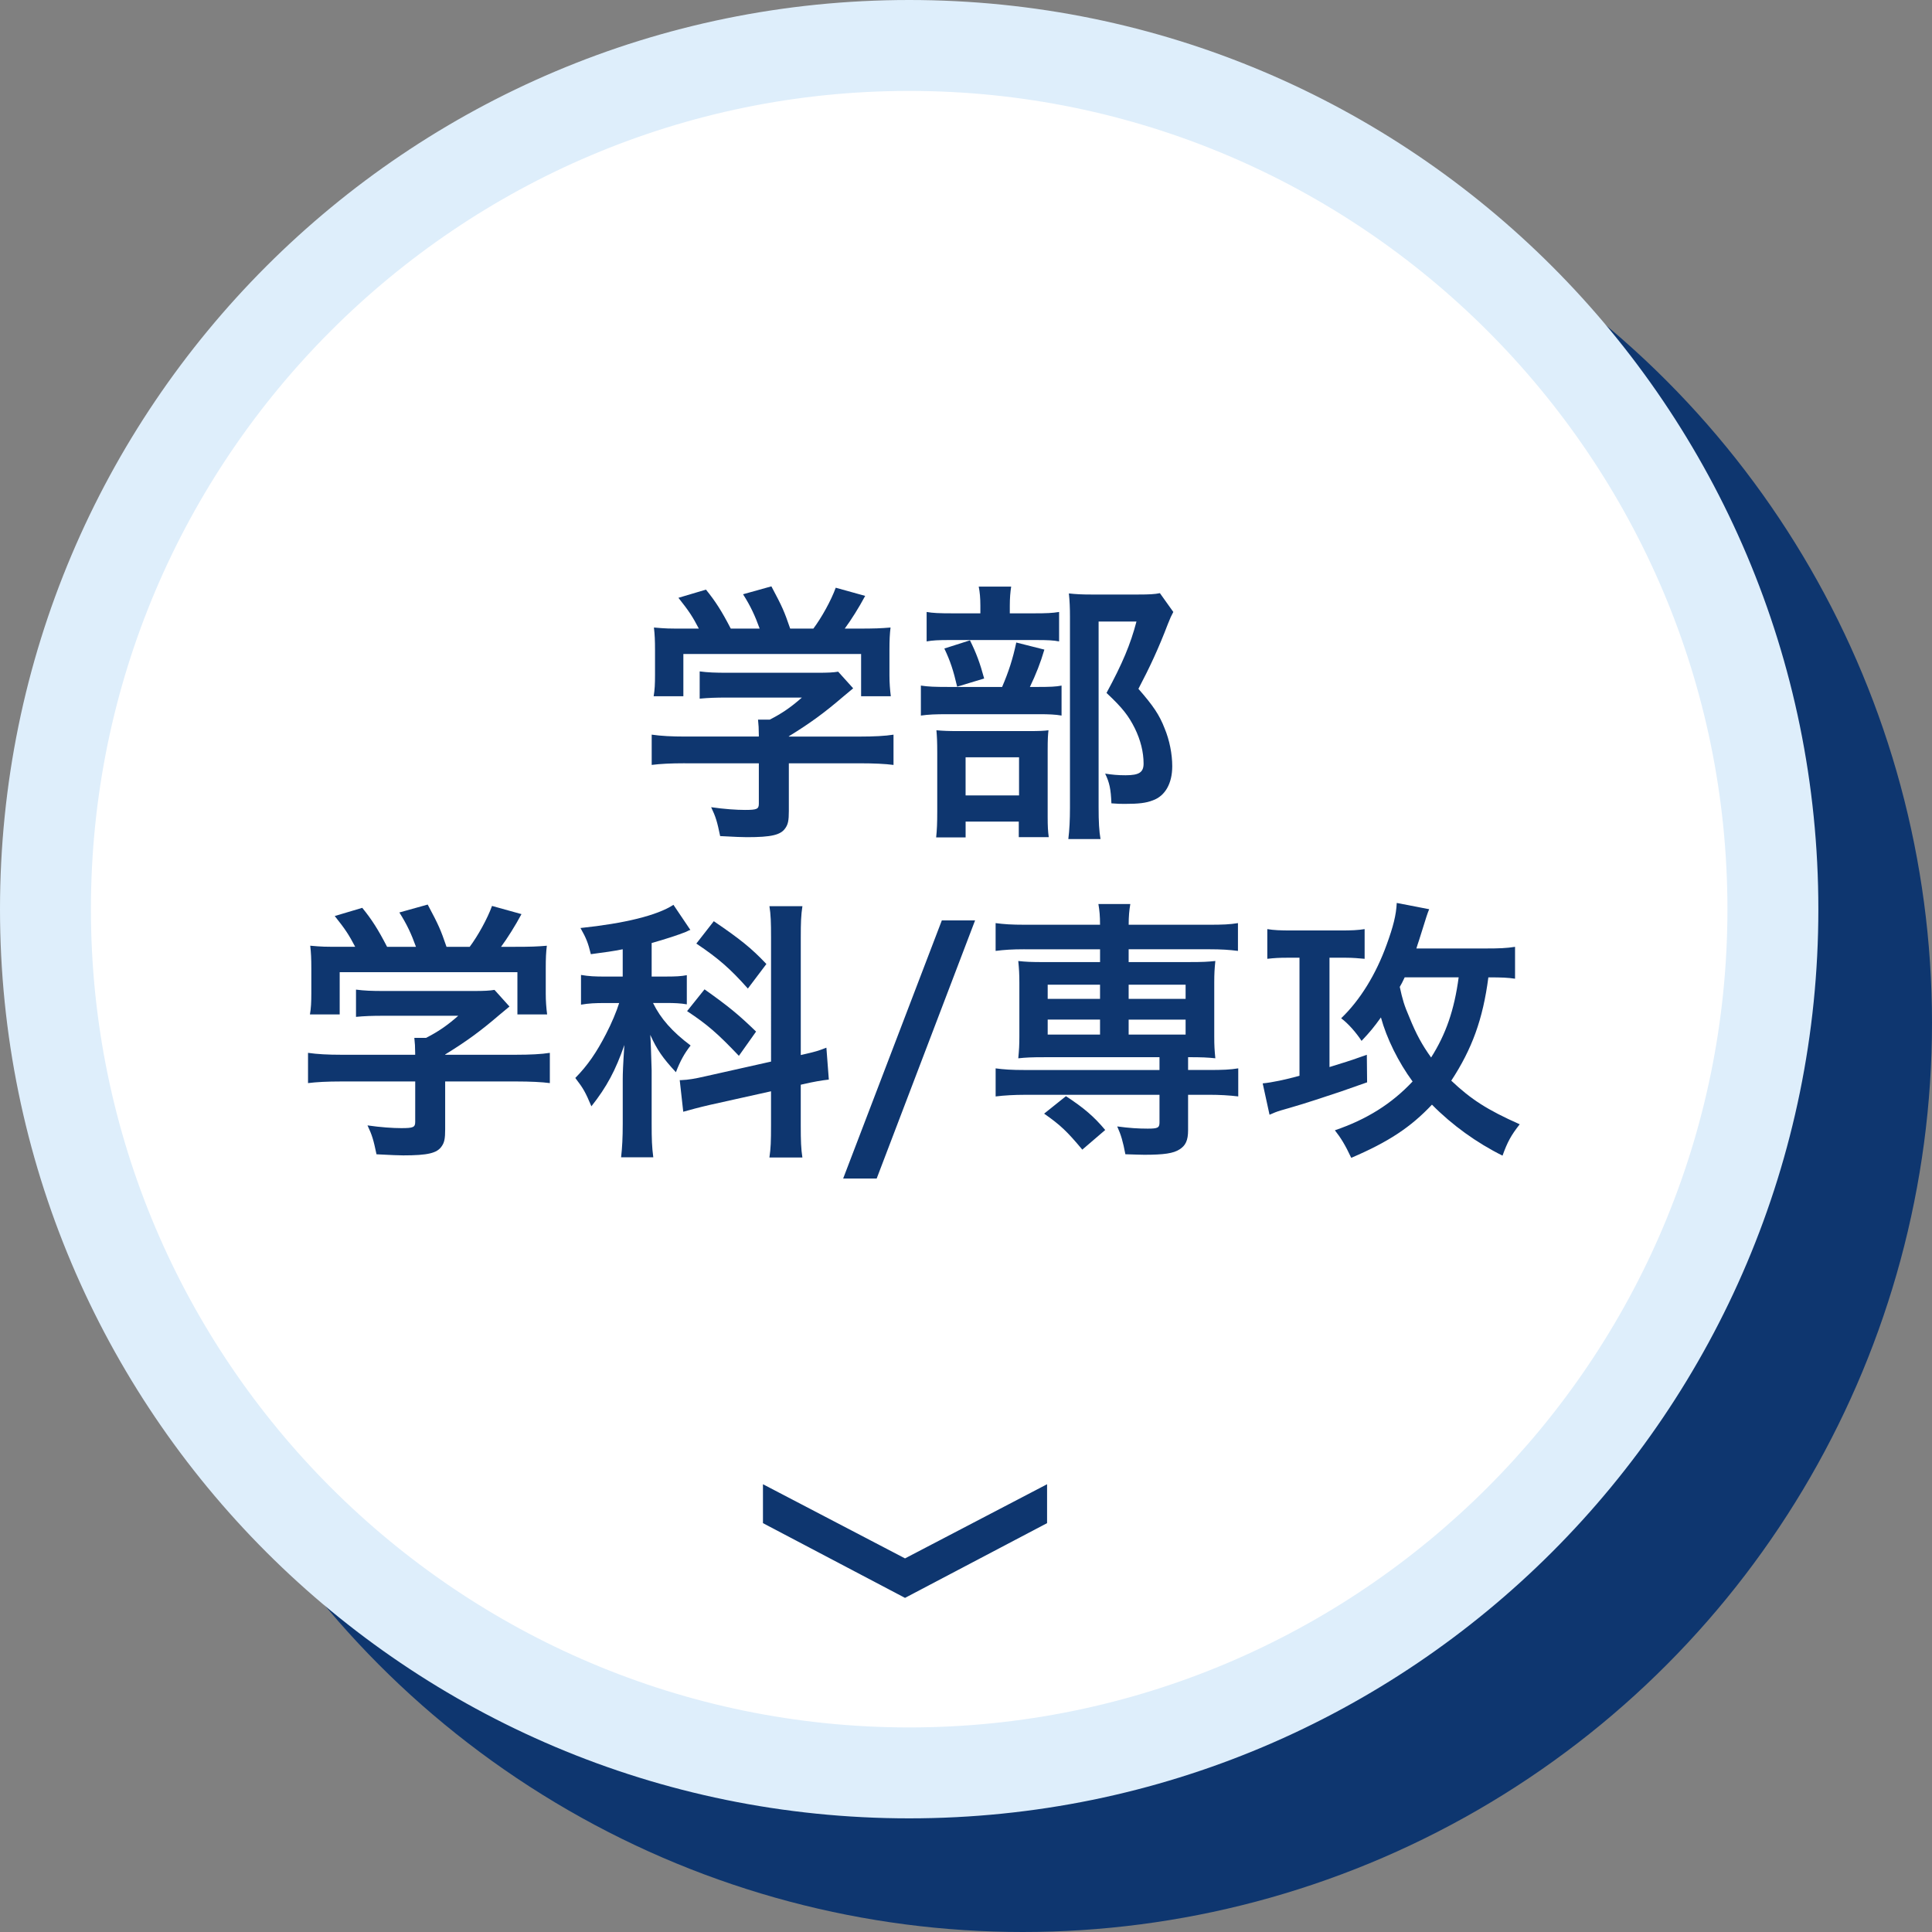
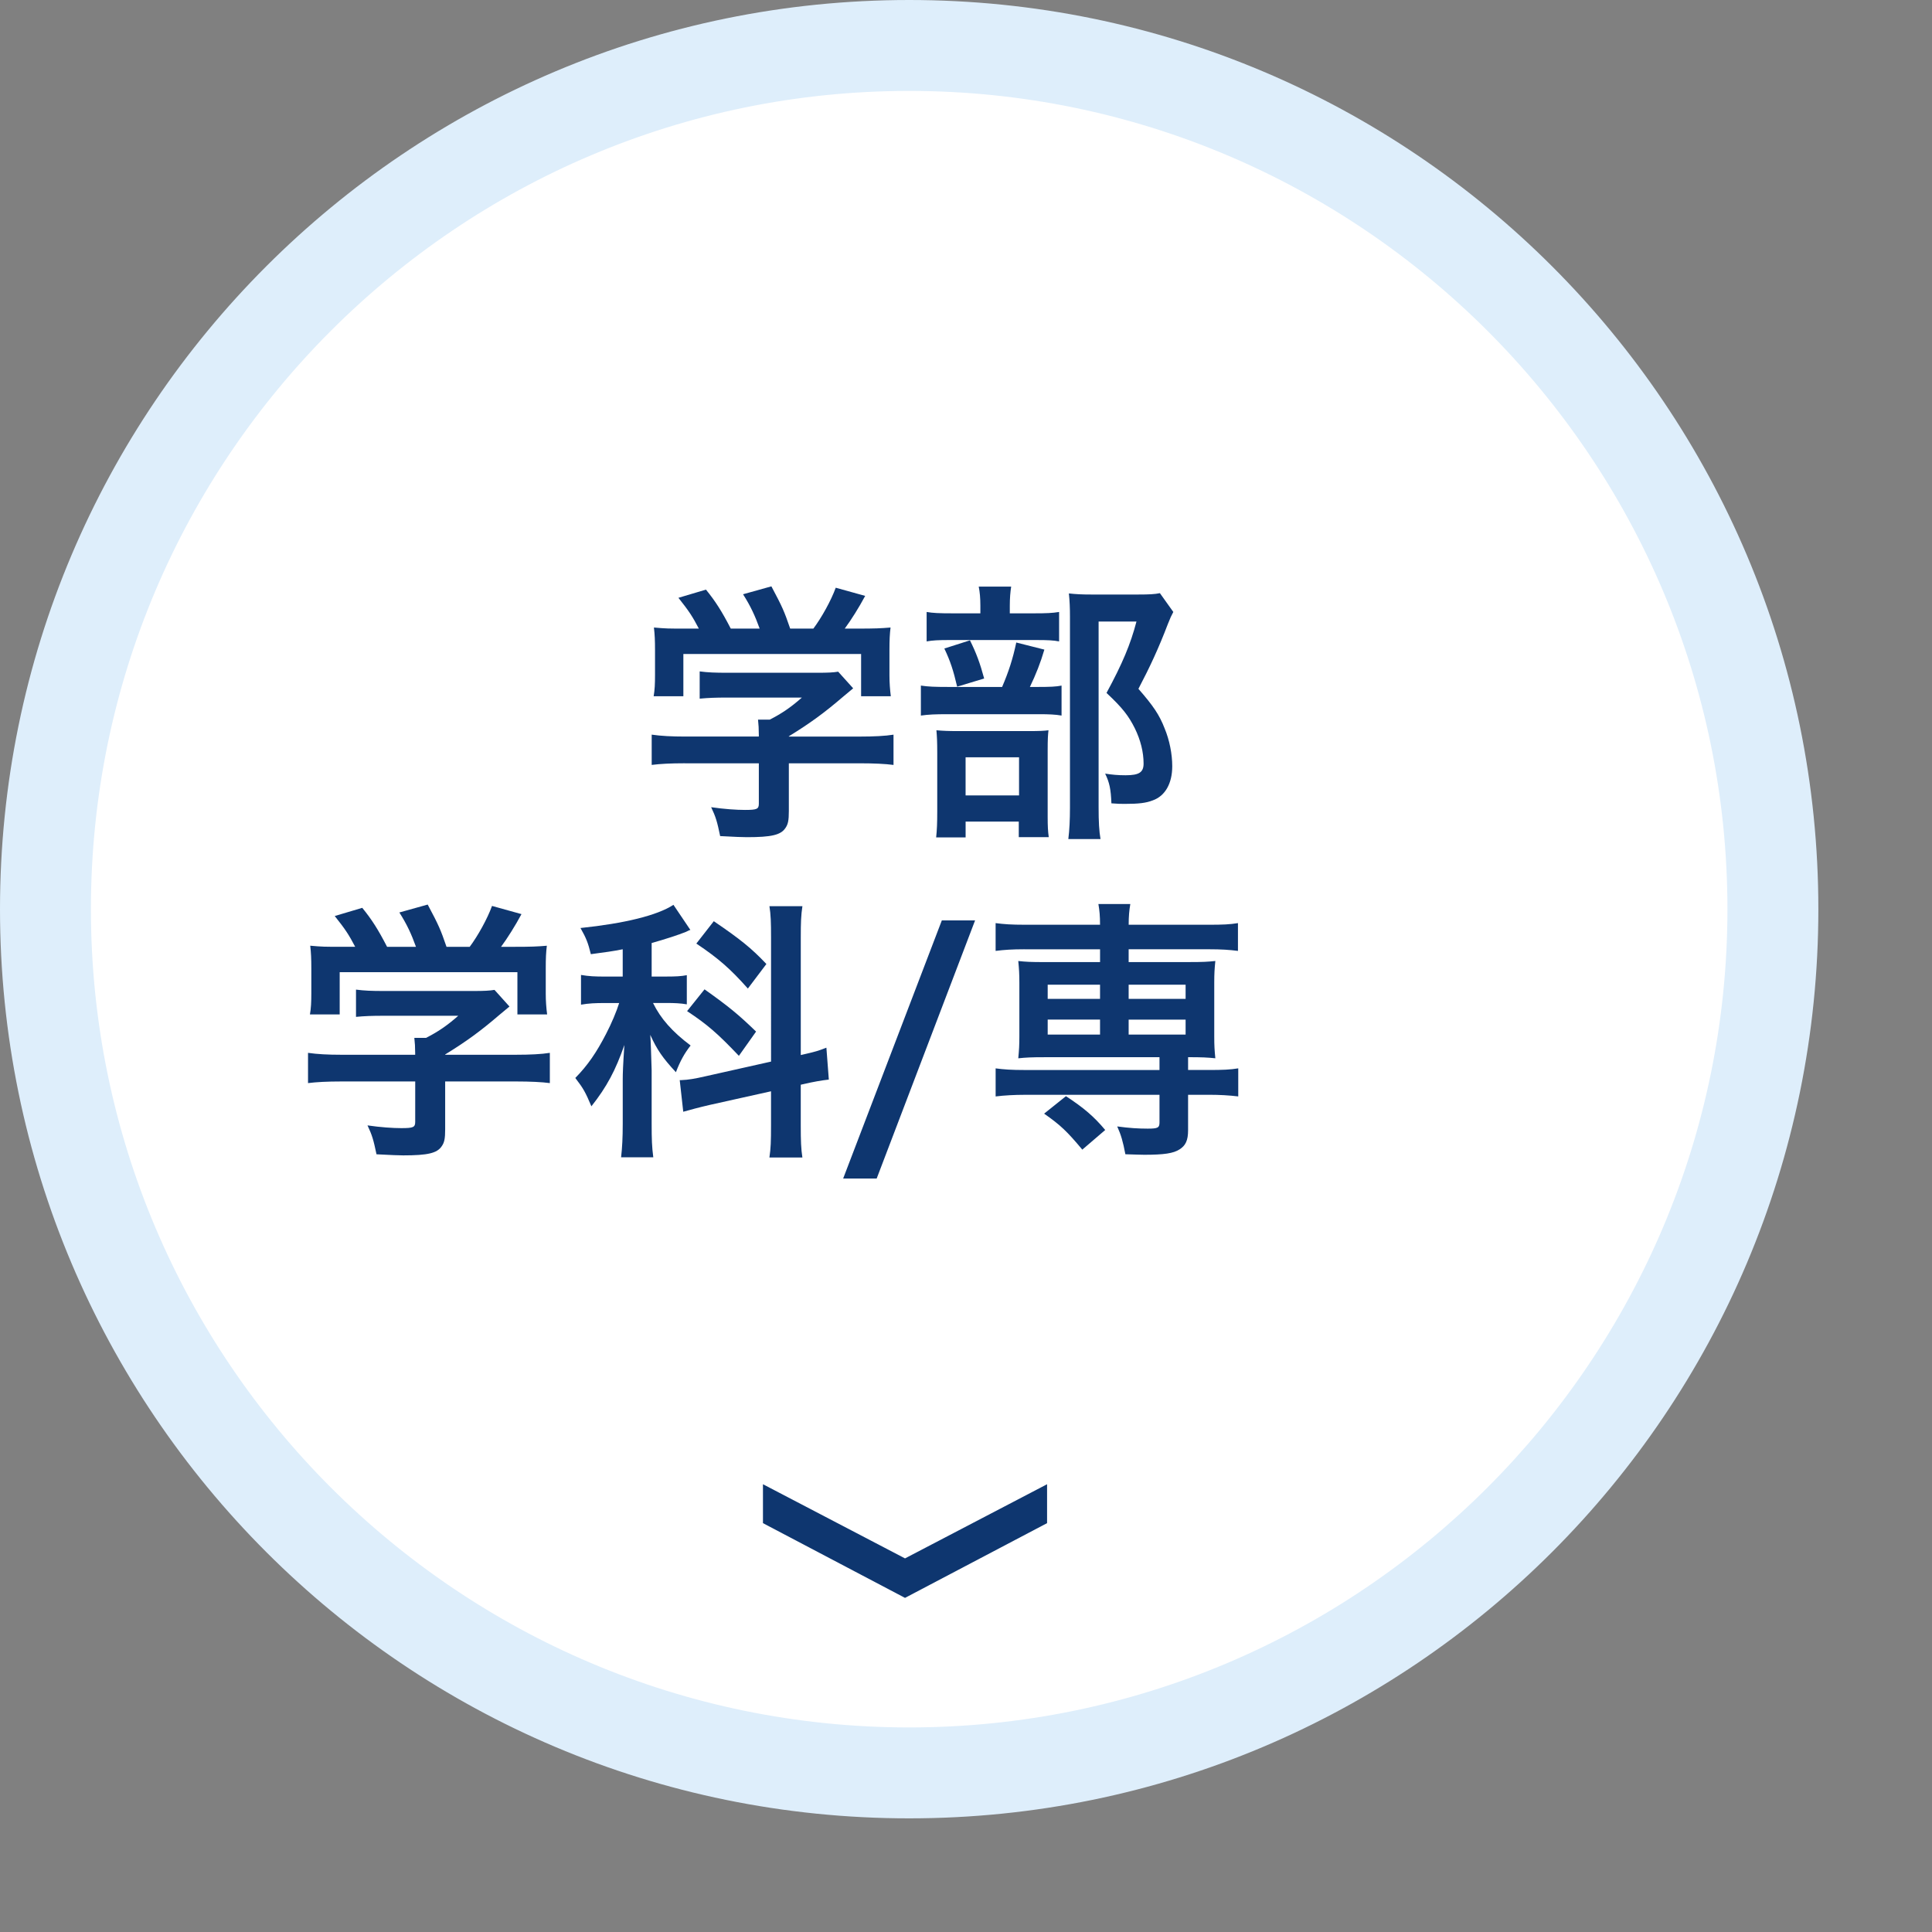
<svg xmlns="http://www.w3.org/2000/svg" version="1.1" id="レイヤー_1" x="0px" y="0px" width="85px" height="85px" viewBox="0 0 85 85" enable-background="new 0 0 85 85" xml:space="preserve">
  <rect x="0" y="0" width="85" height="85" fill="#808080" stroke="none" />
  <g>
-     <circle fill="#0E366F" cx="45" cy="45" r="40" />
    <g>
      <g>
        <path fill="#FFFFFF" d="M39.999,78C19.046,78,2,60.953,2,40S19.046,2,39.999,2C60.953,2,78,19.047,78,40S60.953,78,39.999,78z" />
        <path fill="#DEEEFB" d="M39.999,4C59.85,4,76,20.149,76,40S59.85,76,39.999,76C20.149,76,4,59.851,4,40S20.149,4,39.999,4      M39.999,0C17.908,0,0,17.908,0,40s17.908,40,39.999,40C62.091,80,80,62.092,80,40S62.091,0,39.999,0L39.999,0z" />
      </g>
      <g>
        <g>
          <path fill="#0E366F" d="M46.067,65.3v1.712l-6.25,3.288l-6.25-3.288V65.3l6.25,3.263L46.067,65.3z" />
        </g>
      </g>
    </g>
    <path fill="#0E366F" d="M30.135,33.581c-0.623,0-1.092,0.024-1.463,0.072v-1.332c0.408,0.06,0.887,0.084,1.451,0.084h3.262v-0.084   c0-0.24-0.012-0.456-0.035-0.66h0.516c0.516-0.264,0.911-0.527,1.414-0.971h-3.297c-0.492,0-0.816,0.012-1.2,0.048v-1.199   c0.36,0.048,0.696,0.06,1.212,0.06h3.97c0.468,0,0.695-0.012,0.911-0.048l0.66,0.732c-0.204,0.168-0.204,0.168-0.432,0.36   c-0.852,0.731-1.464,1.175-2.399,1.751v0.012h3.13c0.588,0,1.116-0.024,1.476-0.084v1.332c-0.348-0.048-0.863-0.072-1.487-0.072   h-3.118v2.099c0,0.42-0.036,0.587-0.155,0.755c-0.204,0.3-0.612,0.396-1.691,0.396c-0.156,0-0.552-0.012-1.176-0.048   c-0.132-0.636-0.191-0.84-0.396-1.271c0.575,0.084,1.115,0.12,1.487,0.12c0.527,0,0.611-0.036,0.611-0.276v-1.775H30.135z    M30.746,27.656c-0.275-0.528-0.432-0.768-0.898-1.355l1.211-0.36c0.42,0.516,0.695,0.948,1.092,1.715h1.271   c-0.204-0.564-0.396-0.984-0.731-1.511l1.247-0.348c0.492,0.924,0.563,1.092,0.827,1.859h1.02c0.36-0.48,0.78-1.235,0.984-1.799   l1.295,0.36c-0.275,0.516-0.623,1.067-0.899,1.439h0.54c0.814,0,1.043-0.012,1.475-0.048c-0.035,0.3-0.048,0.54-0.048,0.996v1.115   c0,0.324,0.024,0.624,0.06,0.912h-1.307v-1.859h-7.82v1.859h-1.307c0.048-0.276,0.06-0.552,0.06-0.923v-1.104   c0-0.432-0.012-0.684-0.048-0.996c0.539,0.048,0.611,0.048,1.415,0.048H30.746z" />
    <path fill="#0E366F" d="M45.673,30.223c0.516,0,0.804-0.012,1.031-0.06v1.319c-0.264-0.048-0.575-0.06-0.972-0.06h-4.018   c-0.588,0-0.852,0.012-1.199,0.06v-1.319c0.324,0.048,0.6,0.06,1.211,0.06h2.363c0.287-0.672,0.468-1.223,0.623-1.955l1.236,0.312   c-0.168,0.576-0.372,1.091-0.637,1.643H45.673z M45.505,26.984c0.54,0,0.804-0.012,1.091-0.06v1.295   c-0.251-0.048-0.491-0.06-1.007-0.06h-3.838c-0.444,0-0.72,0.012-0.983,0.06v-1.295c0.275,0.048,0.552,0.06,1.139,0.06h1.225   v-0.336c0-0.335-0.024-0.6-0.072-0.839h1.427c-0.036,0.24-0.06,0.492-0.06,0.839v0.336H45.505z M42.482,36.843h-1.295   c0.035-0.335,0.048-0.624,0.048-1.127v-2.603c0-0.492-0.013-0.708-0.036-0.984c0.275,0.024,0.516,0.036,0.959,0.036h3.095   c0.491,0,0.696-0.012,0.876-0.036c-0.024,0.216-0.036,0.372-0.036,0.888v2.915c0,0.419,0.012,0.636,0.048,0.899h-1.319v-0.684   h-2.339V36.843z M42.674,28.172c0.276,0.552,0.444,1.007,0.625,1.679l-1.188,0.36c-0.168-0.719-0.301-1.127-0.564-1.679   L42.674,28.172z M42.482,34.996h2.352v-1.679h-2.352V34.996z M51.621,26.924c-0.084,0.156-0.131,0.252-0.239,0.528   c-0.407,1.067-0.792,1.895-1.296,2.854c0.66,0.755,0.924,1.151,1.152,1.739c0.215,0.516,0.336,1.127,0.336,1.667   c0,0.755-0.312,1.307-0.852,1.499c-0.301,0.12-0.637,0.156-1.224,0.156c-0.204,0-0.312,0-0.601-0.024   c-0.023-0.624-0.084-0.912-0.275-1.307c0.312,0.048,0.552,0.072,0.9,0.072c0.6,0,0.791-0.132,0.791-0.516   c0-0.504-0.132-1.031-0.384-1.547c-0.276-0.551-0.54-0.899-1.247-1.559c0.695-1.283,1.055-2.135,1.318-3.142h-1.666v8.167   c0,0.647,0.023,1.056,0.084,1.403h-1.416c0.049-0.384,0.072-0.852,0.072-1.367v-8.432c0-0.348-0.012-0.684-0.048-1.007   c0.323,0.036,0.587,0.048,0.983,0.048h2.074c0.469,0,0.721-0.012,0.948-0.06L51.621,26.924z" />
    <path fill="#0E366F" d="M15.015,47.58c-0.624,0-1.091,0.025-1.463,0.072v-1.331c0.407,0.06,0.888,0.084,1.451,0.084h3.263v-0.084   c0-0.239-0.013-0.456-0.037-0.659h0.516c0.516-0.264,0.912-0.527,1.416-0.972h-3.299c-0.491,0-0.815,0.012-1.199,0.048v-1.199   c0.359,0.048,0.695,0.061,1.211,0.061h3.971c0.467,0,0.695-0.013,0.911-0.049l0.659,0.732c-0.203,0.168-0.203,0.168-0.432,0.359   c-0.852,0.731-1.463,1.176-2.398,1.751v0.012h3.131c0.588,0,1.115-0.024,1.475-0.084v1.331c-0.348-0.047-0.863-0.072-1.486-0.072   h-3.119v2.1c0,0.42-0.035,0.588-0.156,0.756c-0.203,0.299-0.611,0.396-1.69,0.396c-0.156,0-0.552-0.013-1.175-0.048   c-0.133-0.636-0.192-0.84-0.396-1.271c0.576,0.084,1.115,0.12,1.487,0.12c0.528,0,0.612-0.036,0.612-0.276V47.58H15.015z    M15.627,41.656c-0.276-0.528-0.432-0.768-0.9-1.355l1.211-0.36c0.42,0.516,0.696,0.948,1.092,1.715h1.271   c-0.203-0.564-0.396-0.984-0.731-1.511l1.247-0.348c0.492,0.924,0.564,1.092,0.828,1.859h1.02c0.359-0.48,0.779-1.235,0.982-1.799   l1.296,0.36c-0.276,0.516-0.624,1.067-0.899,1.439h0.539c0.816,0,1.044-0.012,1.476-0.048c-0.036,0.3-0.048,0.54-0.048,0.996v1.115   c0,0.324,0.023,0.624,0.061,0.912h-1.308v-1.859h-7.819v1.859h-1.309c0.049-0.276,0.061-0.553,0.061-0.924v-1.104   c0-0.432-0.012-0.684-0.048-0.996c0.54,0.048,0.612,0.048,1.415,0.048H15.627z" />
    <path fill="#0E366F" d="M27.398,41.764c-0.492,0.096-0.695,0.12-1.403,0.216c-0.12-0.492-0.204-0.708-0.456-1.151   c1.943-0.204,3.371-0.552,4.09-1.02l0.744,1.104c-0.049,0.012-0.049,0.012-0.191,0.084c-0.324,0.132-0.912,0.324-1.512,0.492v1.475   h0.66c0.407,0,0.635-0.012,0.887-0.06v1.283c-0.275-0.048-0.539-0.06-0.911-0.06H28.73c0.335,0.684,0.839,1.259,1.654,1.871   c-0.264,0.336-0.455,0.672-0.647,1.175c-0.588-0.636-0.827-0.983-1.128-1.644c0.024,0.301,0.037,0.828,0.061,1.56v2.351   c0,0.684,0.012,1.02,0.072,1.476h-1.416c0.049-0.444,0.072-0.852,0.072-1.476v-1.942c0-0.276,0.012-0.624,0.072-1.523   c-0.384,1.104-0.768,1.835-1.451,2.698c-0.264-0.623-0.348-0.779-0.708-1.247c0.552-0.563,0.936-1.128,1.355-1.942   c0.239-0.456,0.468-1.008,0.575-1.355h-0.623c-0.432,0-0.708,0.012-1.056,0.072v-1.308c0.348,0.06,0.612,0.072,1.079,0.072h0.756   V41.764z M33.923,41.26c0-0.696-0.012-1.02-0.071-1.391h1.451c-0.061,0.396-0.072,0.72-0.072,1.379v5.17   c0.684-0.156,0.756-0.181,1.127-0.324l0.107,1.403c-0.323,0.036-0.671,0.096-1.139,0.204l-0.096,0.023v1.787   c0,0.672,0.012,1.031,0.072,1.415h-1.451c0.06-0.407,0.071-0.695,0.071-1.427v-1.487l-2.698,0.6   c-0.468,0.108-0.863,0.216-1.164,0.3l-0.155-1.391c0.024,0,0.048,0,0.06,0c0.324-0.013,0.6-0.061,1.068-0.168l2.89-0.648V41.26z    M30.996,43.527c1.068,0.756,1.5,1.115,2.268,1.858l-0.756,1.067c-0.947-0.995-1.392-1.379-2.279-1.967L30.996,43.527z    M31.404,40.529c1.164,0.792,1.655,1.187,2.314,1.883l-0.815,1.08c-0.768-0.864-1.283-1.319-2.267-1.979L31.404,40.529z" />
    <path fill="#0E366F" d="M42.9,40.493l-4.33,11.358h-1.475l4.342-11.358H42.9z" />
    <path fill="#0E366F" d="M45.074,41.764c-0.539,0-0.899,0.024-1.271,0.072v-1.223c0.36,0.048,0.684,0.072,1.296,0.072h3.298   c0-0.396-0.023-0.624-0.072-0.912h1.404c-0.049,0.288-0.072,0.552-0.072,0.912h3.525c0.6,0,0.924-0.012,1.283-0.072v1.223   c-0.371-0.048-0.73-0.072-1.259-0.072h-3.55v0.563h2.674c0.588,0,0.816-0.012,1.14-0.048c-0.036,0.36-0.048,0.552-0.048,0.959   v2.362c0,0.408,0.012,0.6,0.048,0.96c-0.359-0.036-0.575-0.048-1.199-0.048v0.563h0.924c0.6,0,0.923-0.013,1.283-0.072v1.235   c-0.396-0.048-0.827-0.072-1.259-0.072h-0.948v1.56c0,0.444-0.108,0.672-0.372,0.84c-0.275,0.18-0.695,0.239-1.559,0.239   c-0.168,0-0.432-0.012-0.828-0.023c-0.107-0.564-0.191-0.852-0.359-1.224c0.527,0.072,0.924,0.097,1.344,0.097   c0.443,0,0.516-0.037,0.516-0.276v-1.212h-5.938c-0.432,0-0.887,0.024-1.271,0.072v-1.235c0.36,0.048,0.684,0.072,1.296,0.072   h5.913v-0.563h-5.074c-0.551,0-0.803,0.012-1.139,0.048c0.035-0.372,0.048-0.575,0.048-0.96v-2.362c0-0.384-0.013-0.6-0.048-0.959   c0.324,0.036,0.552,0.048,1.139,0.048h2.459v-0.563H45.074z M47.617,50.579c-0.672-0.804-0.959-1.079-1.68-1.583l0.96-0.768   c0.792,0.516,1.235,0.899,1.728,1.487L47.617,50.579z M46.094,43.323v0.624h2.303v-0.624H46.094z M46.094,44.858v0.659h2.303   v-0.659H46.094z M49.656,43.947h2.506v-0.624h-2.506V43.947z M49.656,45.518h2.506v-0.659h-2.506V45.518z" />
-     <path fill="#0E366F" d="M56.619,42.136c-0.324,0-0.553,0.012-0.863,0.048v-1.307c0.287,0.048,0.575,0.06,1.055,0.06h2.184   c0.455,0,0.743-0.012,1.043-0.06v1.307c-0.252-0.024-0.54-0.048-0.816-0.048h-0.73v4.81c0.623-0.191,0.863-0.264,1.643-0.54   l0.012,1.212c-1.115,0.396-1.223,0.432-2.254,0.768c-0.588,0.191-0.6,0.191-1.164,0.359c-0.252,0.072-0.252,0.072-0.371,0.107   c-0.205,0.061-0.312,0.108-0.504,0.192l-0.301-1.38c0.396-0.035,1.02-0.167,1.619-0.335v-5.193H56.619z M66.657,43.059   C66.334,43.012,66.094,43,65.482,43c-0.24,1.846-0.721,3.154-1.632,4.545c0.876,0.828,1.583,1.283,3.011,1.919   c-0.384,0.491-0.54,0.779-0.756,1.379C64.967,50.279,63.887,49.5,63,48.6c-0.936,0.996-1.92,1.644-3.551,2.34   c-0.264-0.564-0.455-0.876-0.72-1.212c1.403-0.479,2.495-1.163,3.419-2.147c-0.625-0.851-1.141-1.895-1.393-2.818   c-0.311,0.433-0.479,0.637-0.852,1.032c-0.227-0.349-0.575-0.756-0.898-0.995c0.84-0.805,1.535-1.943,2.002-3.239   c0.289-0.792,0.42-1.307,0.444-1.835l1.427,0.276c-0.084,0.204-0.084,0.204-0.443,1.355c-0.061,0.167-0.072,0.228-0.12,0.372h3.07   c0.563,0,0.899-0.012,1.271-0.072V43.059z M61.8,43c-0.12,0.251-0.12,0.251-0.216,0.419c0.12,0.552,0.191,0.804,0.42,1.331   c0.3,0.744,0.563,1.224,0.959,1.775c0.648-1.02,1.02-2.087,1.212-3.526H61.8z" />
  </g>
</svg>